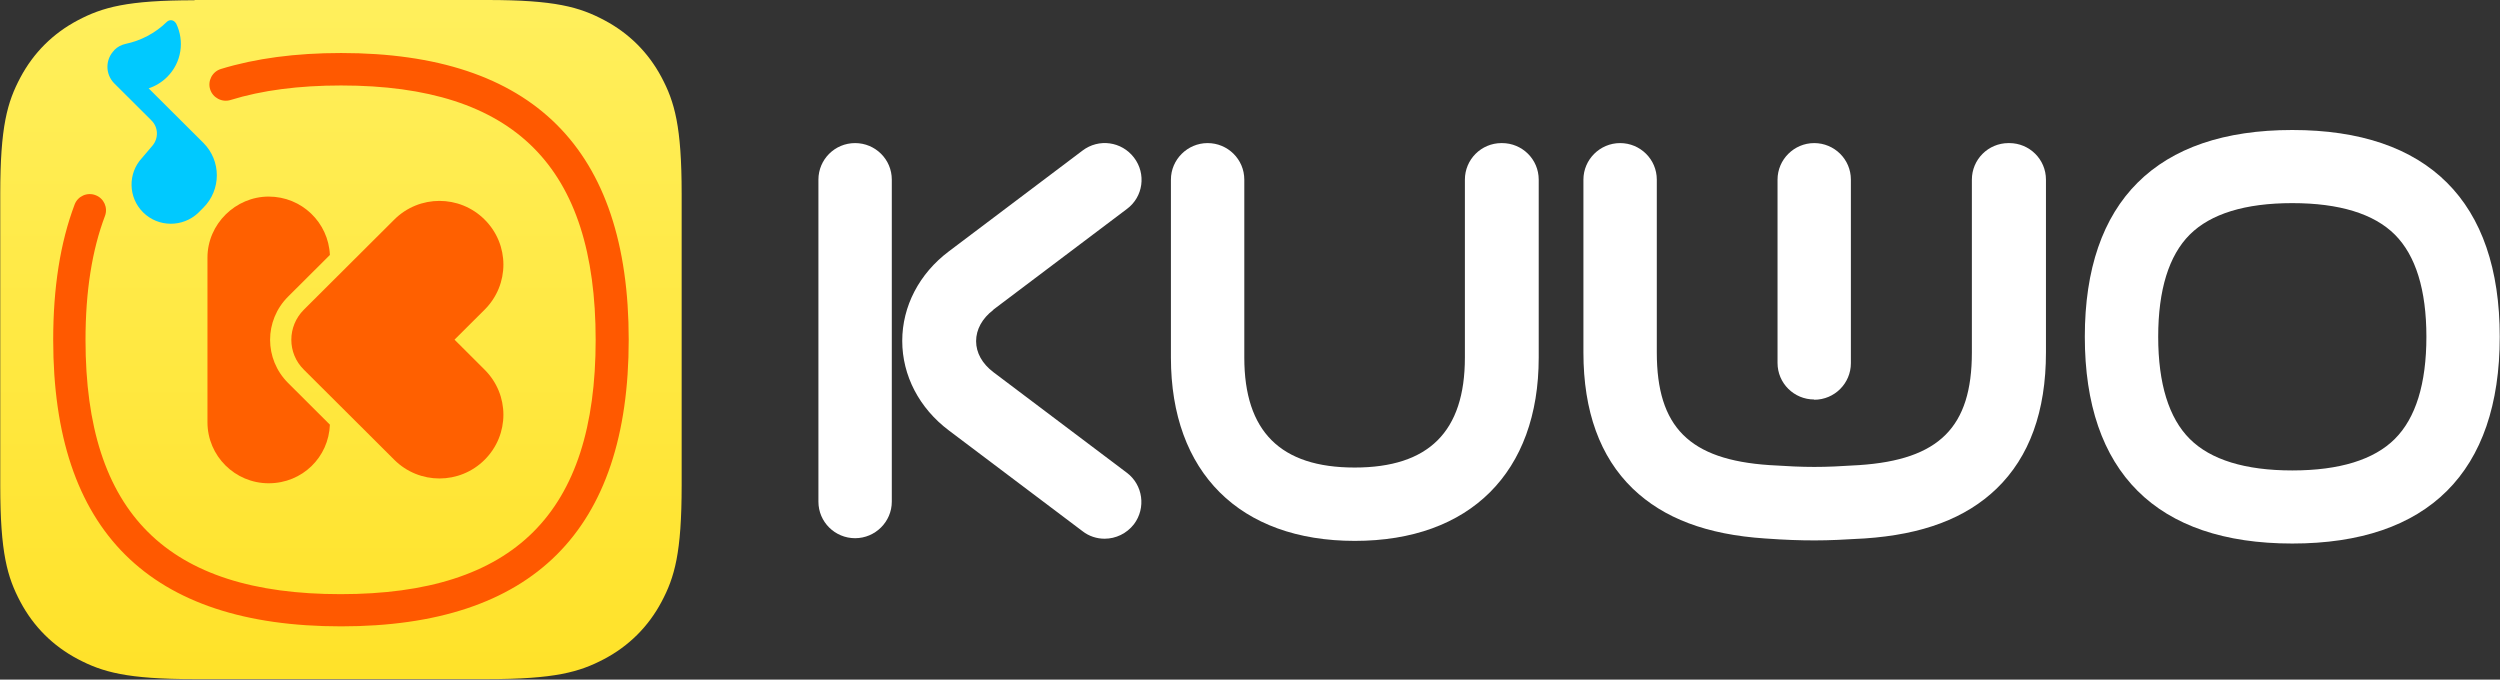
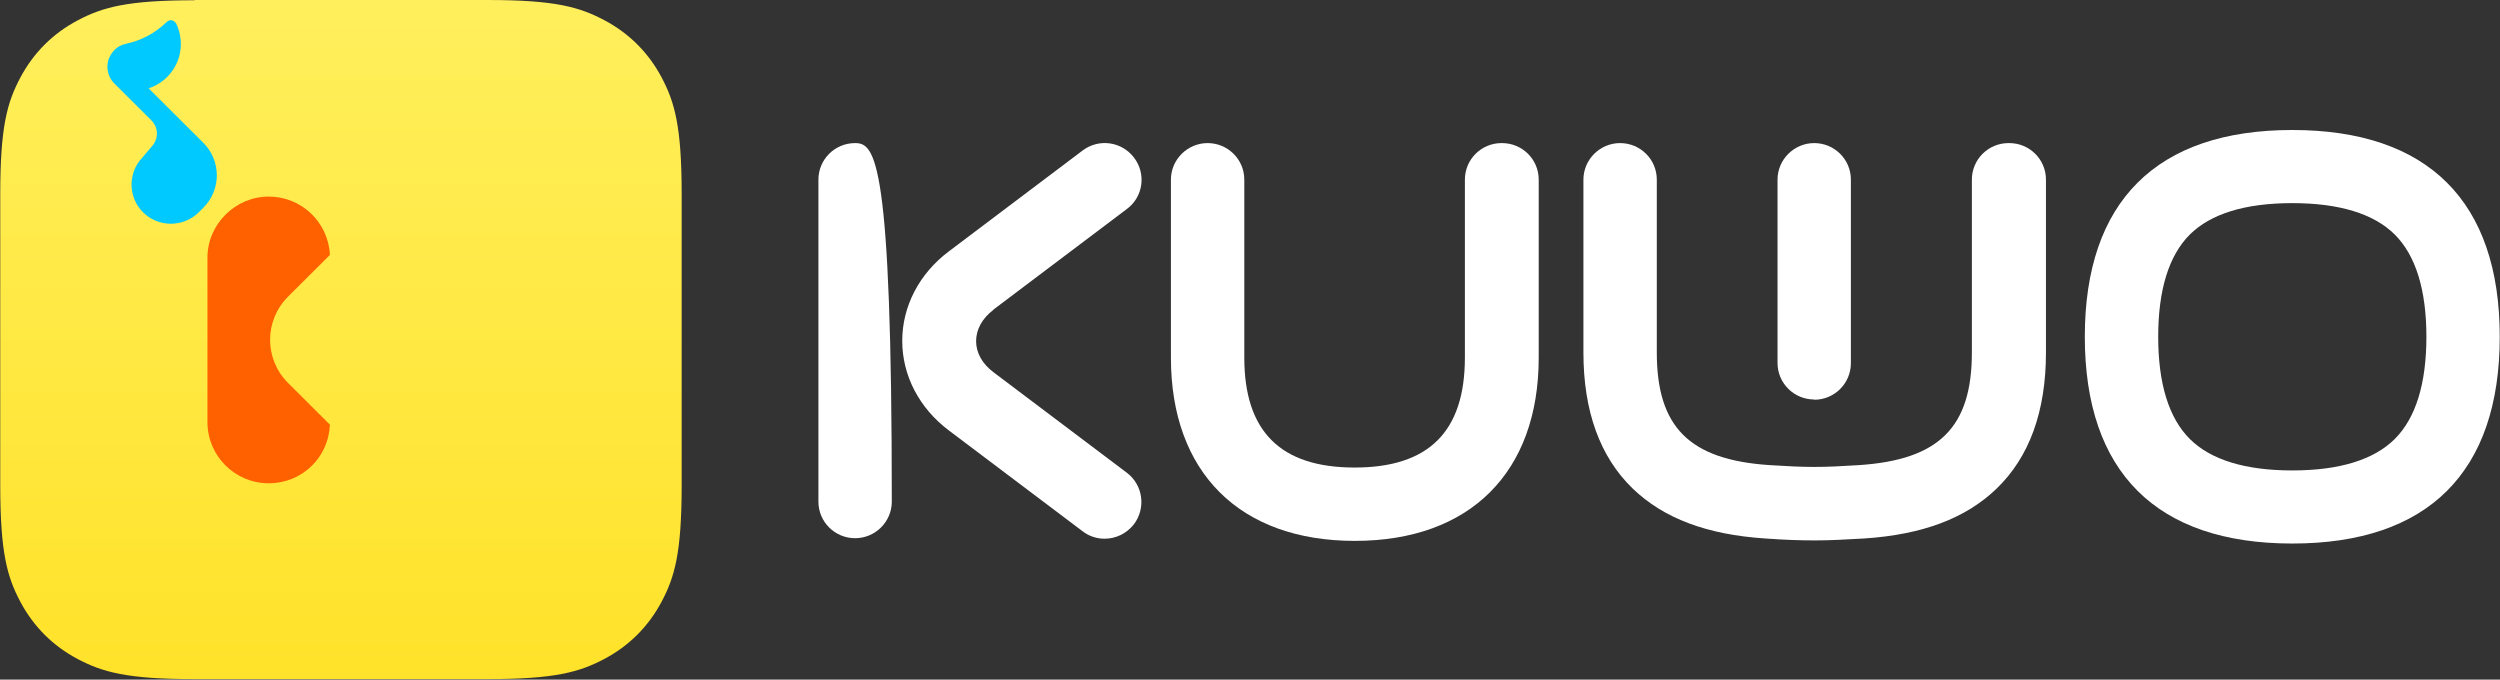
<svg xmlns="http://www.w3.org/2000/svg" fill="none" version="1.1" width="68" height="18.485" viewBox="0 0 68 18.485">
  <rect x="0" y="0" width="68" height="18.485" fill="#333333" stroke="none" />
  <defs>
    <clipPath id="master_svg0_131_2401">
      <rect x="0" y="0" width="68" height="18.485" rx="0" />
    </clipPath>
    <linearGradient x1="0.5" y1="1.001" x2="0.5" y2="0" id="master_svg1_131_2330">
      <stop offset="0%" stop-color="#FFE229" stop-opacity="1" />
      <stop offset="100%" stop-color="#FFEF5C" stop-opacity="1" />
    </linearGradient>
  </defs>
  <g clip-path="url(#master_svg0_131_2401)">
    <g>
      <g>
        <g>
          <g>
            <g>
              <path d="M5.293,0L13.255,0C15.099,0,15.759,0.191,16.433,0.547C17.107,0.902,17.636,1.429,17.993,2.101C18.35,2.772,18.541,3.438,18.541,5.268L18.541,13.204C18.541,15.041,18.35,15.7,17.993,16.371C17.636,17.043,17.107,17.57,16.433,17.926C15.759,18.281,15.092,18.472,13.255,18.472L5.293,18.472C3.449,18.472,2.788,18.281,2.114,17.926C1.44,17.57,0.912,17.043,0.555,16.371C0.198,15.7,0.007,15.041,0.007,13.204L0.007,5.275C0.007,3.438,0.198,2.779,0.555,2.107C0.912,1.436,1.44,0.909,2.114,0.553C2.788,0.198,3.456,0.007,5.293,0.007L5.293,0Z" fill-rule="evenodd" fill="url(#master_svg1_131_2330)" fill-opacity="1" style="mix-blend-mode:passthrough" />
            </g>
          </g>
          <g>
            <path d="M3.106,1.363C3.198,1.271,3.304,1.218,3.423,1.192C3.826,1.106,4.216,0.909,4.533,0.599C4.599,0.533,4.698,0.533,4.758,0.599C4.771,0.612,4.777,0.626,4.791,0.639C5.022,1.113,4.943,1.699,4.546,2.094C4.401,2.239,4.222,2.344,4.044,2.404L5.531,3.885C6.02,4.373,6.02,5.163,5.531,5.65L5.405,5.776L5.392,5.789C4.969,6.19,4.302,6.184,3.892,5.776C3.482,5.367,3.476,4.715,3.859,4.3C3.859,4.3,4.15,3.958,4.15,3.958C4.315,3.76,4.308,3.464,4.123,3.28L4.117,3.28C4.117,3.28,4.117,3.273,4.117,3.273L3.112,2.272L3.099,2.259C2.861,2.009,2.861,1.613,3.112,1.363L3.106,1.363Z" fill="#00C9FF" fill-opacity="1" style="mix-blend-mode:passthrough" />
          </g>
          <g>
            <g>
              <path d="M7.837,10.418C7.183,9.766,7.183,8.719,7.837,8.067L8.973,6.935C8.934,6.052,8.207,5.347,7.308,5.347C6.409,5.347,5.643,6.092,5.643,7.007L5.643,11.386C5.643,11.419,5.643,11.452,5.643,11.485C5.643,12.4,6.39,13.145,7.308,13.145C8.227,13.145,8.94,12.433,8.973,11.551L7.837,10.418Z" fill="#FF6000" fill-opacity="1" style="mix-blend-mode:passthrough" />
            </g>
            <g>
-               <path d="M13.182,10.056L12.363,9.239L13.182,8.423C13.863,7.744,13.863,6.651,13.182,5.973C12.502,5.295,11.405,5.295,10.724,5.973C10.724,5.973,10.718,5.986,10.711,5.986L8.266,8.423C7.81,8.877,7.81,9.608,8.266,10.056L9.905,11.689L10.724,12.506C11.405,13.184,12.502,13.184,13.182,12.506C13.863,11.827,13.863,10.734,13.182,10.056Z" fill="#FF6000" fill-opacity="1" style="mix-blend-mode:passthrough" />
-             </g>
+               </g>
          </g>
          <g>
-             <path d="M9.277,1.442C14.491,1.442,17.101,4.043,17.101,9.239C17.101,14.435,14.491,17.037,9.277,17.037C4.064,17.037,1.447,14.442,1.447,9.246C1.447,7.823,1.639,6.599,2.029,5.565C2.115,5.334,2.372,5.222,2.597,5.308C2.828,5.393,2.94,5.65,2.855,5.874C2.504,6.803,2.326,7.922,2.326,9.246C2.326,13.955,4.54,16.161,9.264,16.161C13.989,16.161,16.202,13.955,16.202,9.246C16.202,4.537,14.002,2.325,9.277,2.325C8.128,2.325,7.123,2.456,6.271,2.72C6.039,2.792,5.788,2.66,5.716,2.43C5.643,2.199,5.775,1.949,6.006,1.877C6.951,1.587,8.042,1.442,9.277,1.442Z" fill="#FF5900" fill-opacity="1" style="mix-blend-mode:passthrough" />
-           </g>
+             </g>
        </g>
        <g>
          <g>
            <path d="M40.842,3.892C40.287,3.892,39.845,4.34,39.845,4.886L39.845,9.727C39.845,11.742,38.86,12.717,36.845,12.717C34.829,12.717,33.845,11.735,33.845,9.727L33.845,4.886C33.845,4.333,33.395,3.892,32.847,3.892C32.299,3.892,31.849,4.34,31.849,4.886L31.849,9.727C31.849,12.848,33.719,14.712,36.851,14.712C39.983,14.712,41.853,12.848,41.853,9.727L41.853,4.886C41.853,4.333,41.404,3.892,40.855,3.892L40.842,3.892Z" fill="#FFFFFF" fill-opacity="1" style="mix-blend-mode:passthrough" />
          </g>
          <g>
            <path d="M54.633,3.892C54.077,3.892,53.635,4.34,53.635,4.886L53.635,9.588C53.635,11.623,52.743,12.506,50.569,12.651C49.545,12.717,49.155,12.717,48.131,12.651C45.95,12.506,45.065,11.617,45.065,9.588L45.065,4.886C45.065,4.333,44.615,3.892,44.067,3.892C43.518,3.892,43.069,4.34,43.069,4.886L43.069,9.588C43.069,11.182,43.518,12.427,44.41,13.289C45.25,14.099,46.426,14.541,48.005,14.646C48.56,14.686,48.957,14.699,49.36,14.699C49.763,14.699,50.159,14.679,50.714,14.646C52.293,14.541,53.47,14.099,54.309,13.289C55.201,12.427,55.65,11.189,55.65,9.588L55.65,4.886C55.65,4.333,55.201,3.892,54.652,3.892L54.633,3.892Z" fill="#FFFFFF" fill-opacity="1" style="mix-blend-mode:passthrough" />
          </g>
          <g>
            <path d="M62.35,3.536C58.657,3.536,56.707,5.479,56.707,9.16C56.707,12.842,58.657,14.784,62.35,14.784C66.044,14.784,67.993,12.842,67.993,9.16C67.993,5.479,66.044,3.536,62.35,3.536ZM65.139,11.939C64.571,12.506,63.632,12.796,62.35,12.796C61.069,12.796,60.13,12.506,59.562,11.939C58.994,11.373,58.703,10.438,58.703,9.16C58.703,7.883,58.994,6.948,59.562,6.381C60.13,5.815,61.069,5.525,62.35,5.525C63.632,5.525,64.571,5.815,65.139,6.381C65.707,6.948,65.998,7.883,65.998,9.16C65.998,10.438,65.707,11.373,65.139,11.939Z" fill="#FFFFFF" fill-opacity="1" style="mix-blend-mode:passthrough" />
          </g>
          <g>
            <path d="M49.346,10.873C49.901,10.873,50.344,10.425,50.344,9.878L50.344,4.886C50.344,4.333,49.895,3.892,49.346,3.892C48.798,3.892,48.349,4.34,48.349,4.886L48.349,9.872C48.349,10.425,48.798,10.866,49.346,10.866L49.346,10.873Z" fill="#FFFFFF" fill-opacity="1" style="mix-blend-mode:passthrough" />
          </g>
          <g>
-             <path d="M23.259,3.892C22.704,3.892,22.261,4.34,22.261,4.886L22.261,13.645C22.261,14.198,22.711,14.639,23.259,14.639C23.807,14.639,24.257,14.192,24.257,13.645L24.257,4.886C24.257,4.333,23.807,3.892,23.259,3.892Z" fill="#FFFFFF" fill-opacity="1" style="mix-blend-mode:passthrough" />
+             <path d="M23.259,3.892C22.704,3.892,22.261,4.34,22.261,4.886L22.261,13.645C22.261,14.198,22.711,14.639,23.259,14.639C23.807,14.639,24.257,14.192,24.257,13.645C24.257,4.333,23.807,3.892,23.259,3.892Z" fill="#FFFFFF" fill-opacity="1" style="mix-blend-mode:passthrough" />
          </g>
          <g>
            <path d="M27.019,8.423L30.653,5.683C31.096,5.354,31.182,4.728,30.845,4.287C30.508,3.846,29.887,3.76,29.444,4.096L25.81,6.836C25.003,7.442,24.541,8.331,24.541,9.272C24.541,10.214,25.003,11.103,25.81,11.709L29.444,14.448C29.622,14.587,29.834,14.653,30.045,14.653C30.349,14.653,30.646,14.514,30.845,14.257C31.175,13.816,31.089,13.191,30.653,12.861L27.019,10.122C26.715,9.891,26.55,9.595,26.55,9.279C26.55,8.963,26.715,8.66,27.019,8.429L27.019,8.423Z" fill="#FFFFFF" fill-opacity="1" style="mix-blend-mode:passthrough" />
          </g>
        </g>
      </g>
    </g>
  </g>
</svg>